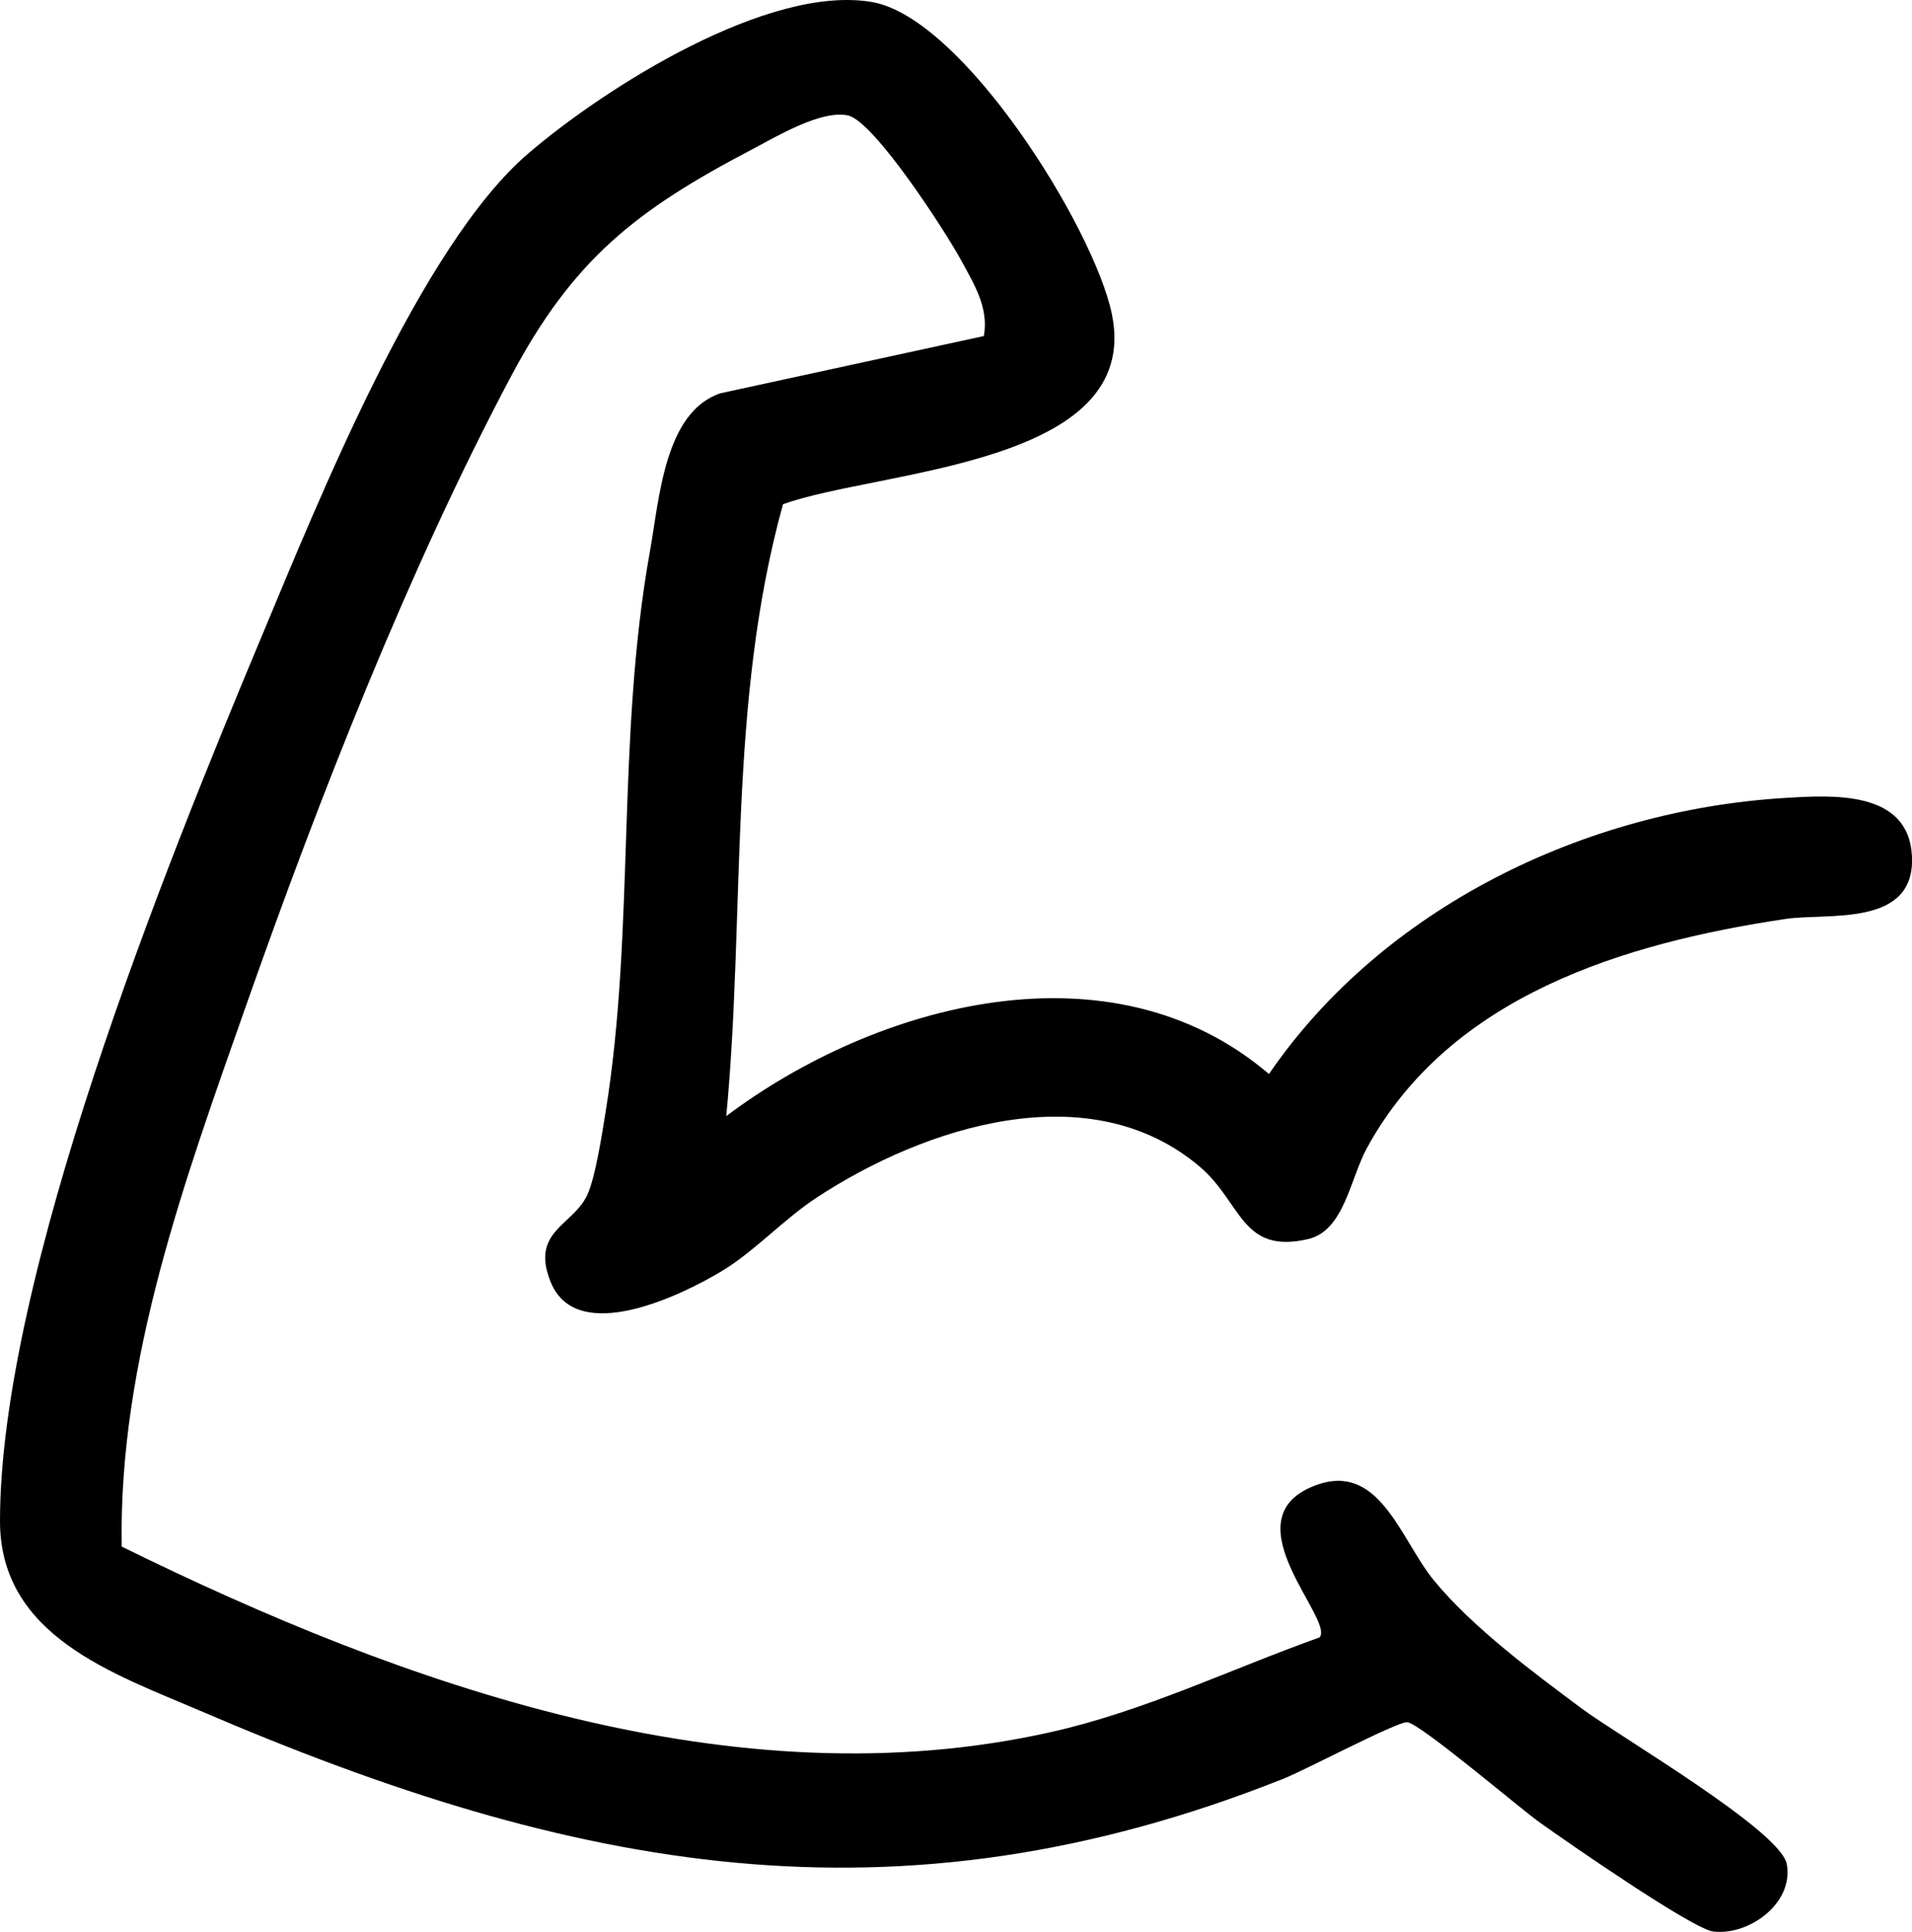
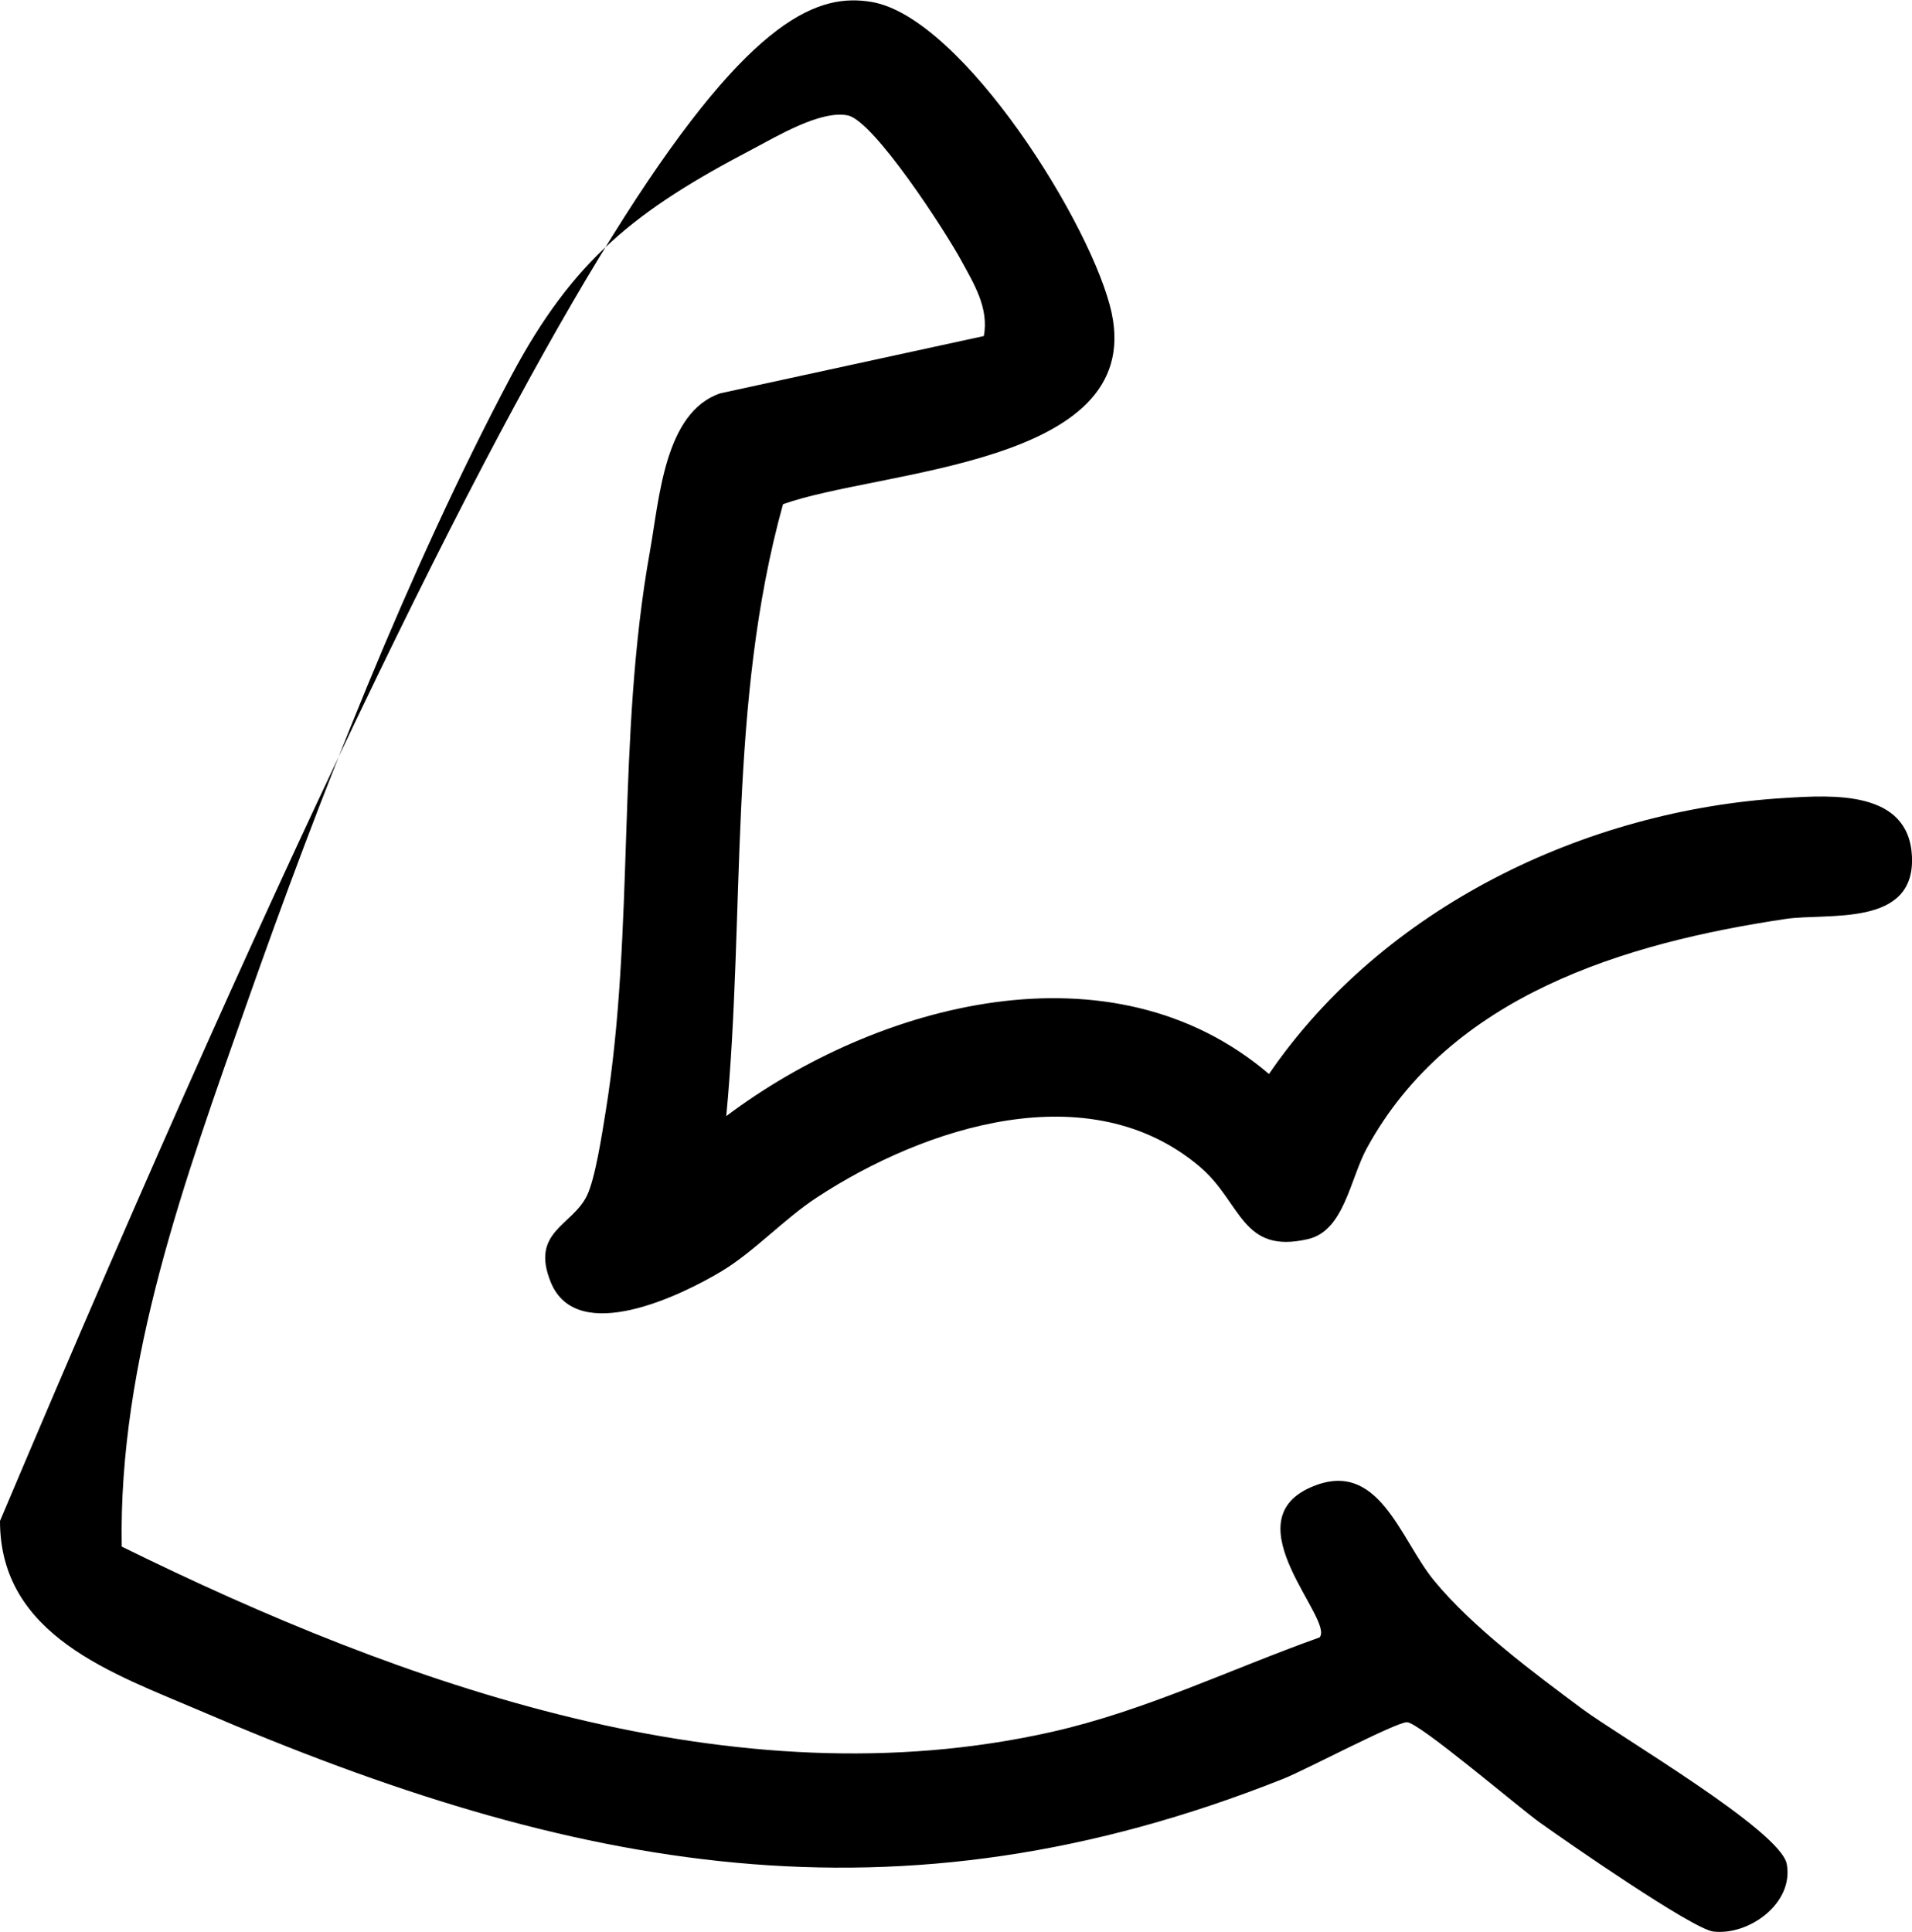
<svg xmlns="http://www.w3.org/2000/svg" id="Layer_2" data-name="Layer 2" viewBox="0 0 318.81 322.13">
  <g id="Layer_1-2" data-name="Layer 1">
-     <path d="M121.1,186.09c25.11-18.87,64.25-29.42,90.49-7.02,18.99-27.73,52.63-43.99,85.96-46.02,7.98-.49,20.7-1.34,21.25,9.7.6,11.95-14.07,9.42-21.08,10.47-26.86,4.01-55.91,12.77-69.8,38.2-2.81,5.14-3.79,13.77-9.79,15.17-11.15,2.61-11.07-6.09-18.03-12.02-18.41-15.67-45.93-6.7-63.92,5.1-5.37,3.52-10.45,9.02-15.77,12.23-6.72,4.06-24.18,12.57-28.56,1.92-3.48-8.47,3.58-9.43,6.02-14.47,1.39-2.87,2.53-10.38,3.1-13.9,4.96-30.54,1.77-62.22,7.41-93.59,1.57-8.72,2.41-23.12,11.72-26.28l43.95-9.55c.86-4.7-1.65-8.69-3.79-12.63-2.51-4.64-14.53-23.27-18.91-24.16-4.51-.91-11.86,3.52-15.93,5.66-19.4,10.16-29.84,18.34-40.19,37.81-17.09,32.16-32.05,70.42-44.16,104.84-10.15,28.87-21.35,59.32-20.77,90.32,46.91,23.08,102.08,42.81,155,30.91,15.59-3.51,29.79-10.44,44.73-15.77,2.51-2.92-14.66-19.19-1.52-25.01,11.39-5.04,14.88,8.58,20.61,15.54,6.4,7.78,16.52,15.3,24.65,21.35,6.23,4.63,33.15,20.34,34.16,25.92,1.19,6.54-6.3,11.94-12.25,11.24-3.44-.4-24.54-15.03-28.91-18.16-3.57-2.55-20.2-16.75-22.18-16.74-1.84,0-16.9,7.95-20.53,9.4-64.74,25.78-118.54,15.4-180.64-11.29C18.92,279.04-.01,272.77,0,253.59c.02-40.85,27.47-108.89,43.62-147.46,9.45-22.58,26.51-65.19,44.46-80.54C101,14.53,128.11-2.59,145.35.33c15.25,2.59,37.04,37.67,40.03,51.96,5.33,25.41-38.75,26.01-54.82,31.78-9.23,33.3-6.24,67.93-9.46,102.03Z" />
+     <path d="M121.1,186.09c25.11-18.87,64.25-29.42,90.49-7.02,18.99-27.73,52.63-43.99,85.96-46.02,7.98-.49,20.7-1.34,21.25,9.7.6,11.95-14.07,9.42-21.08,10.47-26.86,4.01-55.91,12.77-69.8,38.2-2.81,5.14-3.79,13.77-9.79,15.17-11.15,2.61-11.07-6.09-18.03-12.02-18.41-15.67-45.93-6.7-63.92,5.1-5.37,3.52-10.45,9.02-15.77,12.23-6.72,4.06-24.18,12.57-28.56,1.92-3.48-8.47,3.58-9.43,6.02-14.47,1.39-2.87,2.53-10.38,3.1-13.9,4.96-30.54,1.77-62.22,7.41-93.59,1.57-8.72,2.41-23.12,11.72-26.28l43.95-9.55c.86-4.7-1.65-8.69-3.79-12.63-2.51-4.64-14.53-23.27-18.91-24.16-4.51-.91-11.86,3.52-15.93,5.66-19.4,10.16-29.84,18.34-40.19,37.81-17.09,32.16-32.05,70.42-44.16,104.84-10.15,28.87-21.35,59.32-20.77,90.32,46.91,23.08,102.08,42.81,155,30.91,15.59-3.51,29.79-10.44,44.73-15.77,2.51-2.92-14.66-19.19-1.52-25.01,11.39-5.04,14.88,8.58,20.61,15.54,6.4,7.78,16.52,15.3,24.65,21.35,6.23,4.63,33.15,20.34,34.16,25.92,1.19,6.54-6.3,11.94-12.25,11.24-3.44-.4-24.54-15.03-28.91-18.16-3.57-2.55-20.2-16.75-22.18-16.74-1.84,0-16.9,7.95-20.53,9.4-64.74,25.78-118.54,15.4-180.64-11.29C18.92,279.04-.01,272.77,0,253.59C101,14.53,128.11-2.59,145.35.33c15.25,2.59,37.04,37.67,40.03,51.96,5.33,25.41-38.75,26.01-54.82,31.78-9.23,33.3-6.24,67.93-9.46,102.03Z" />
  </g>
</svg>